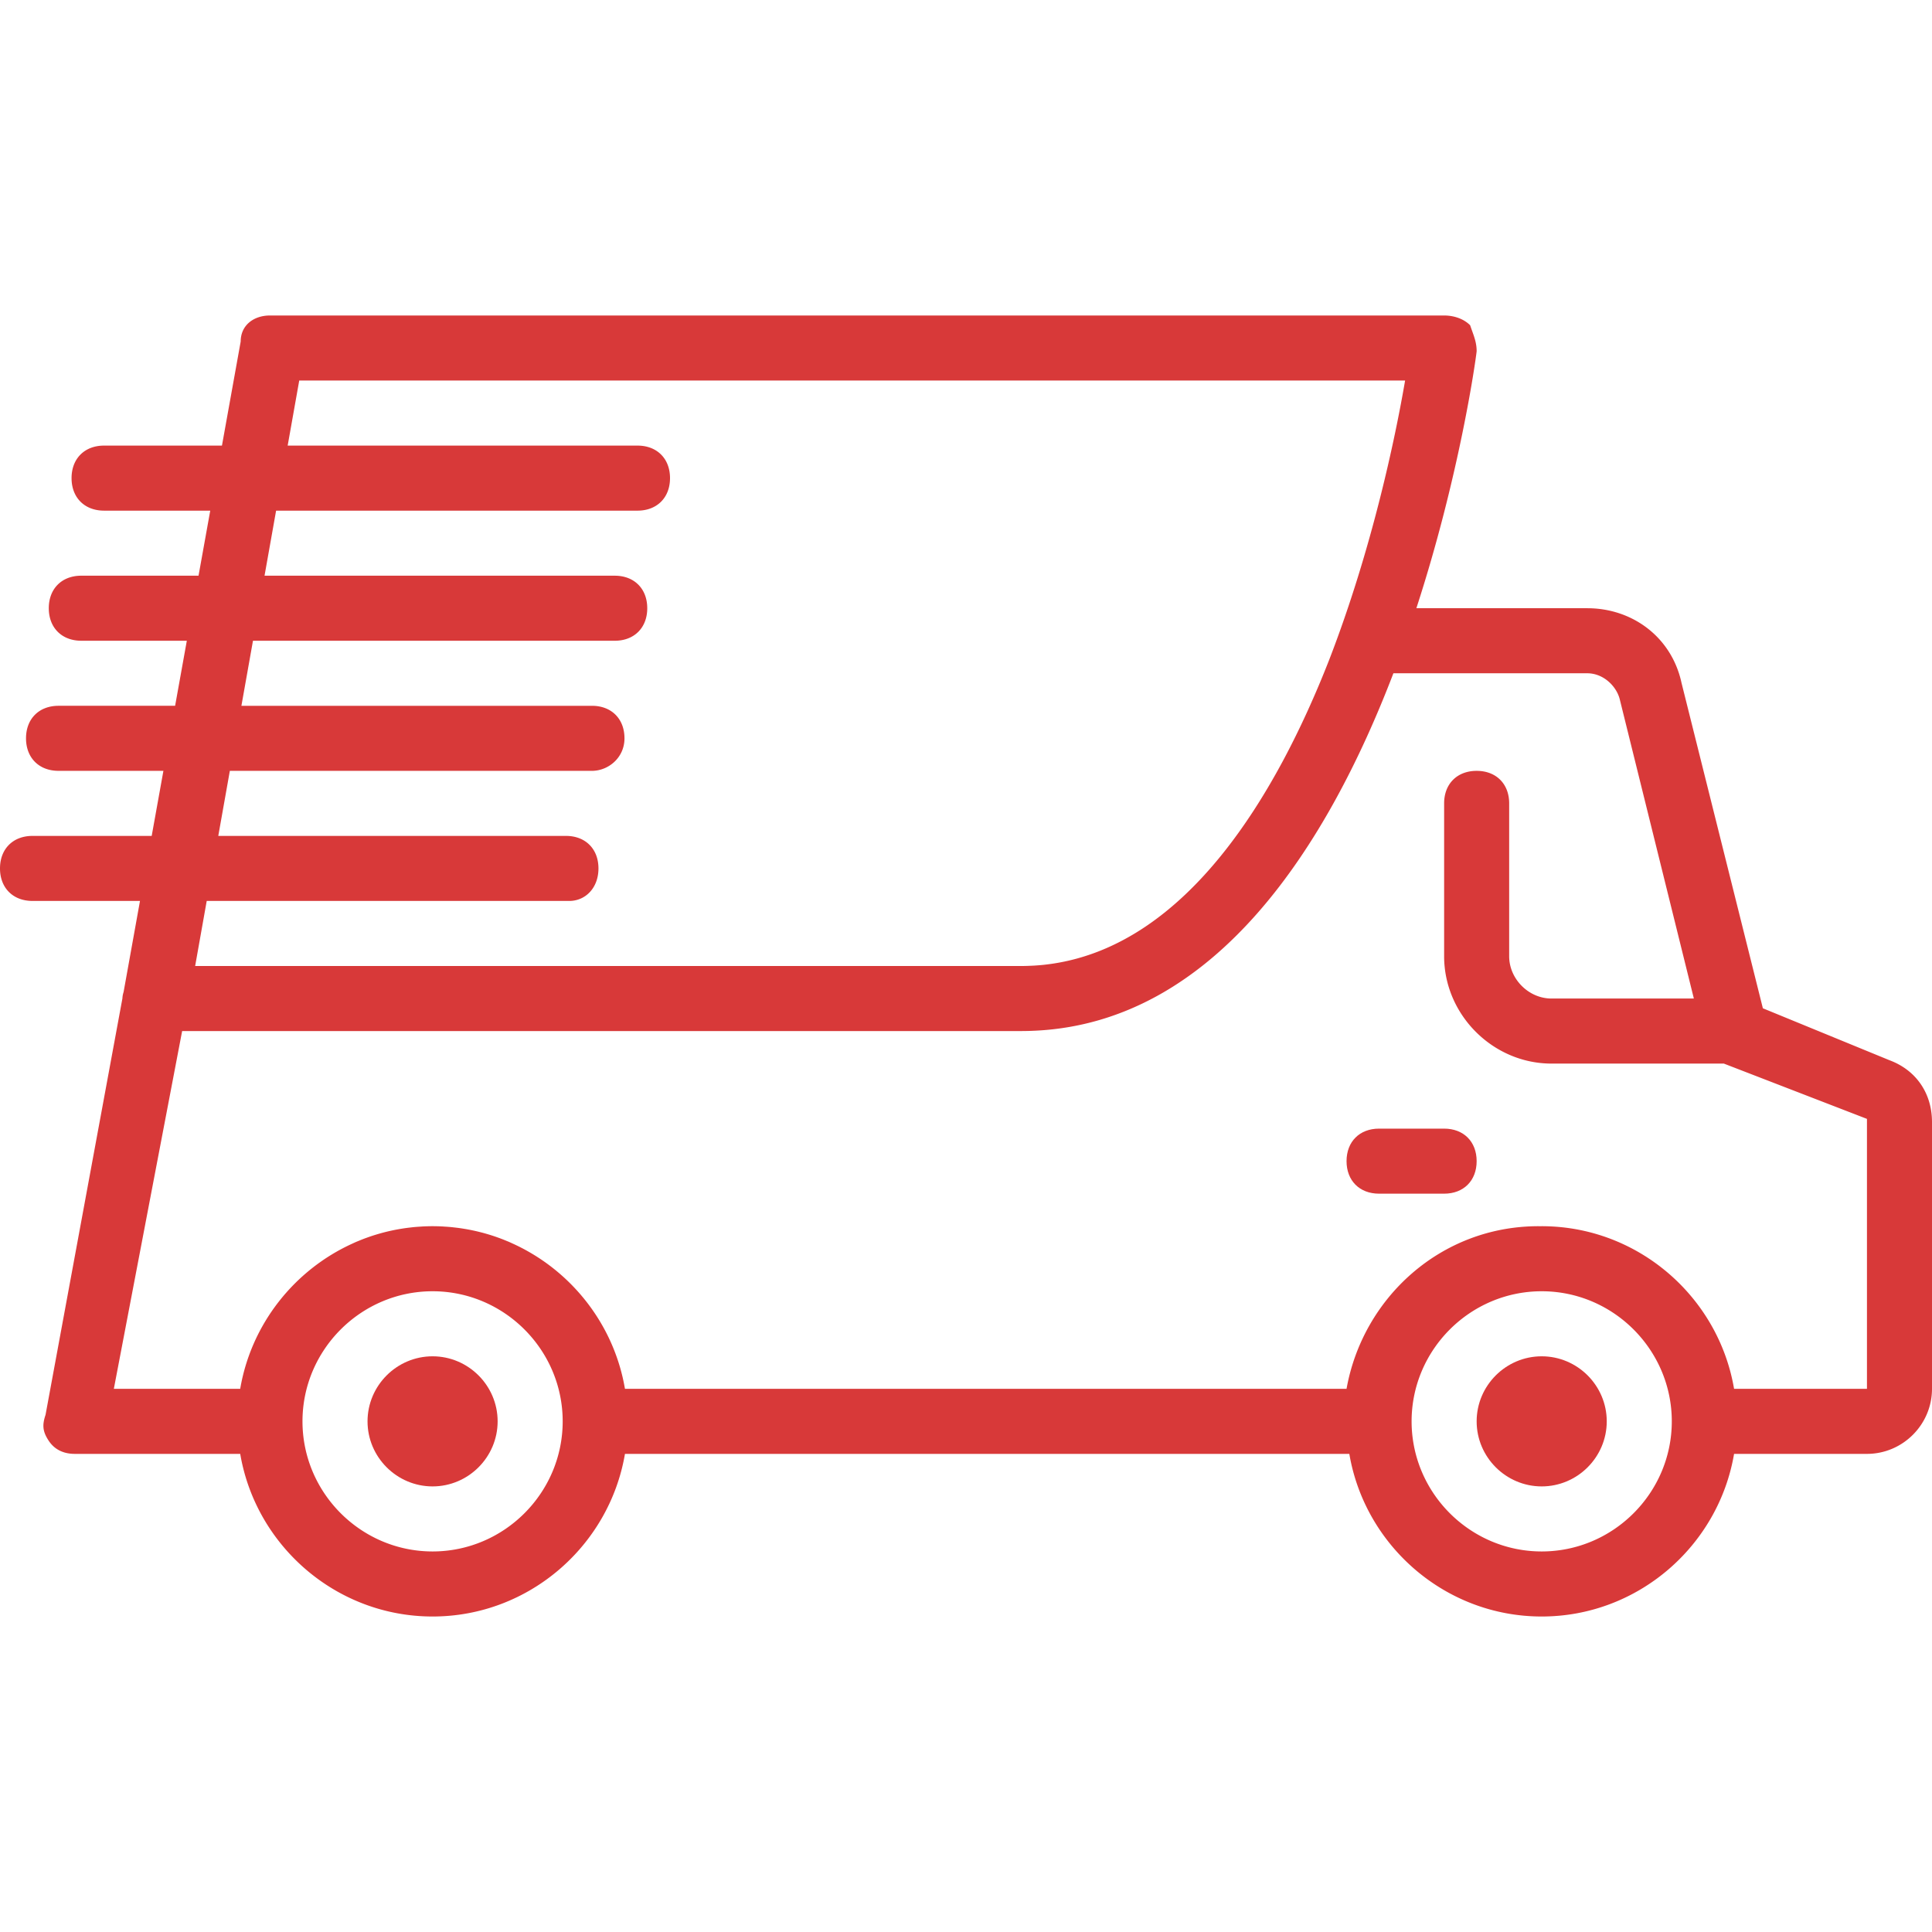
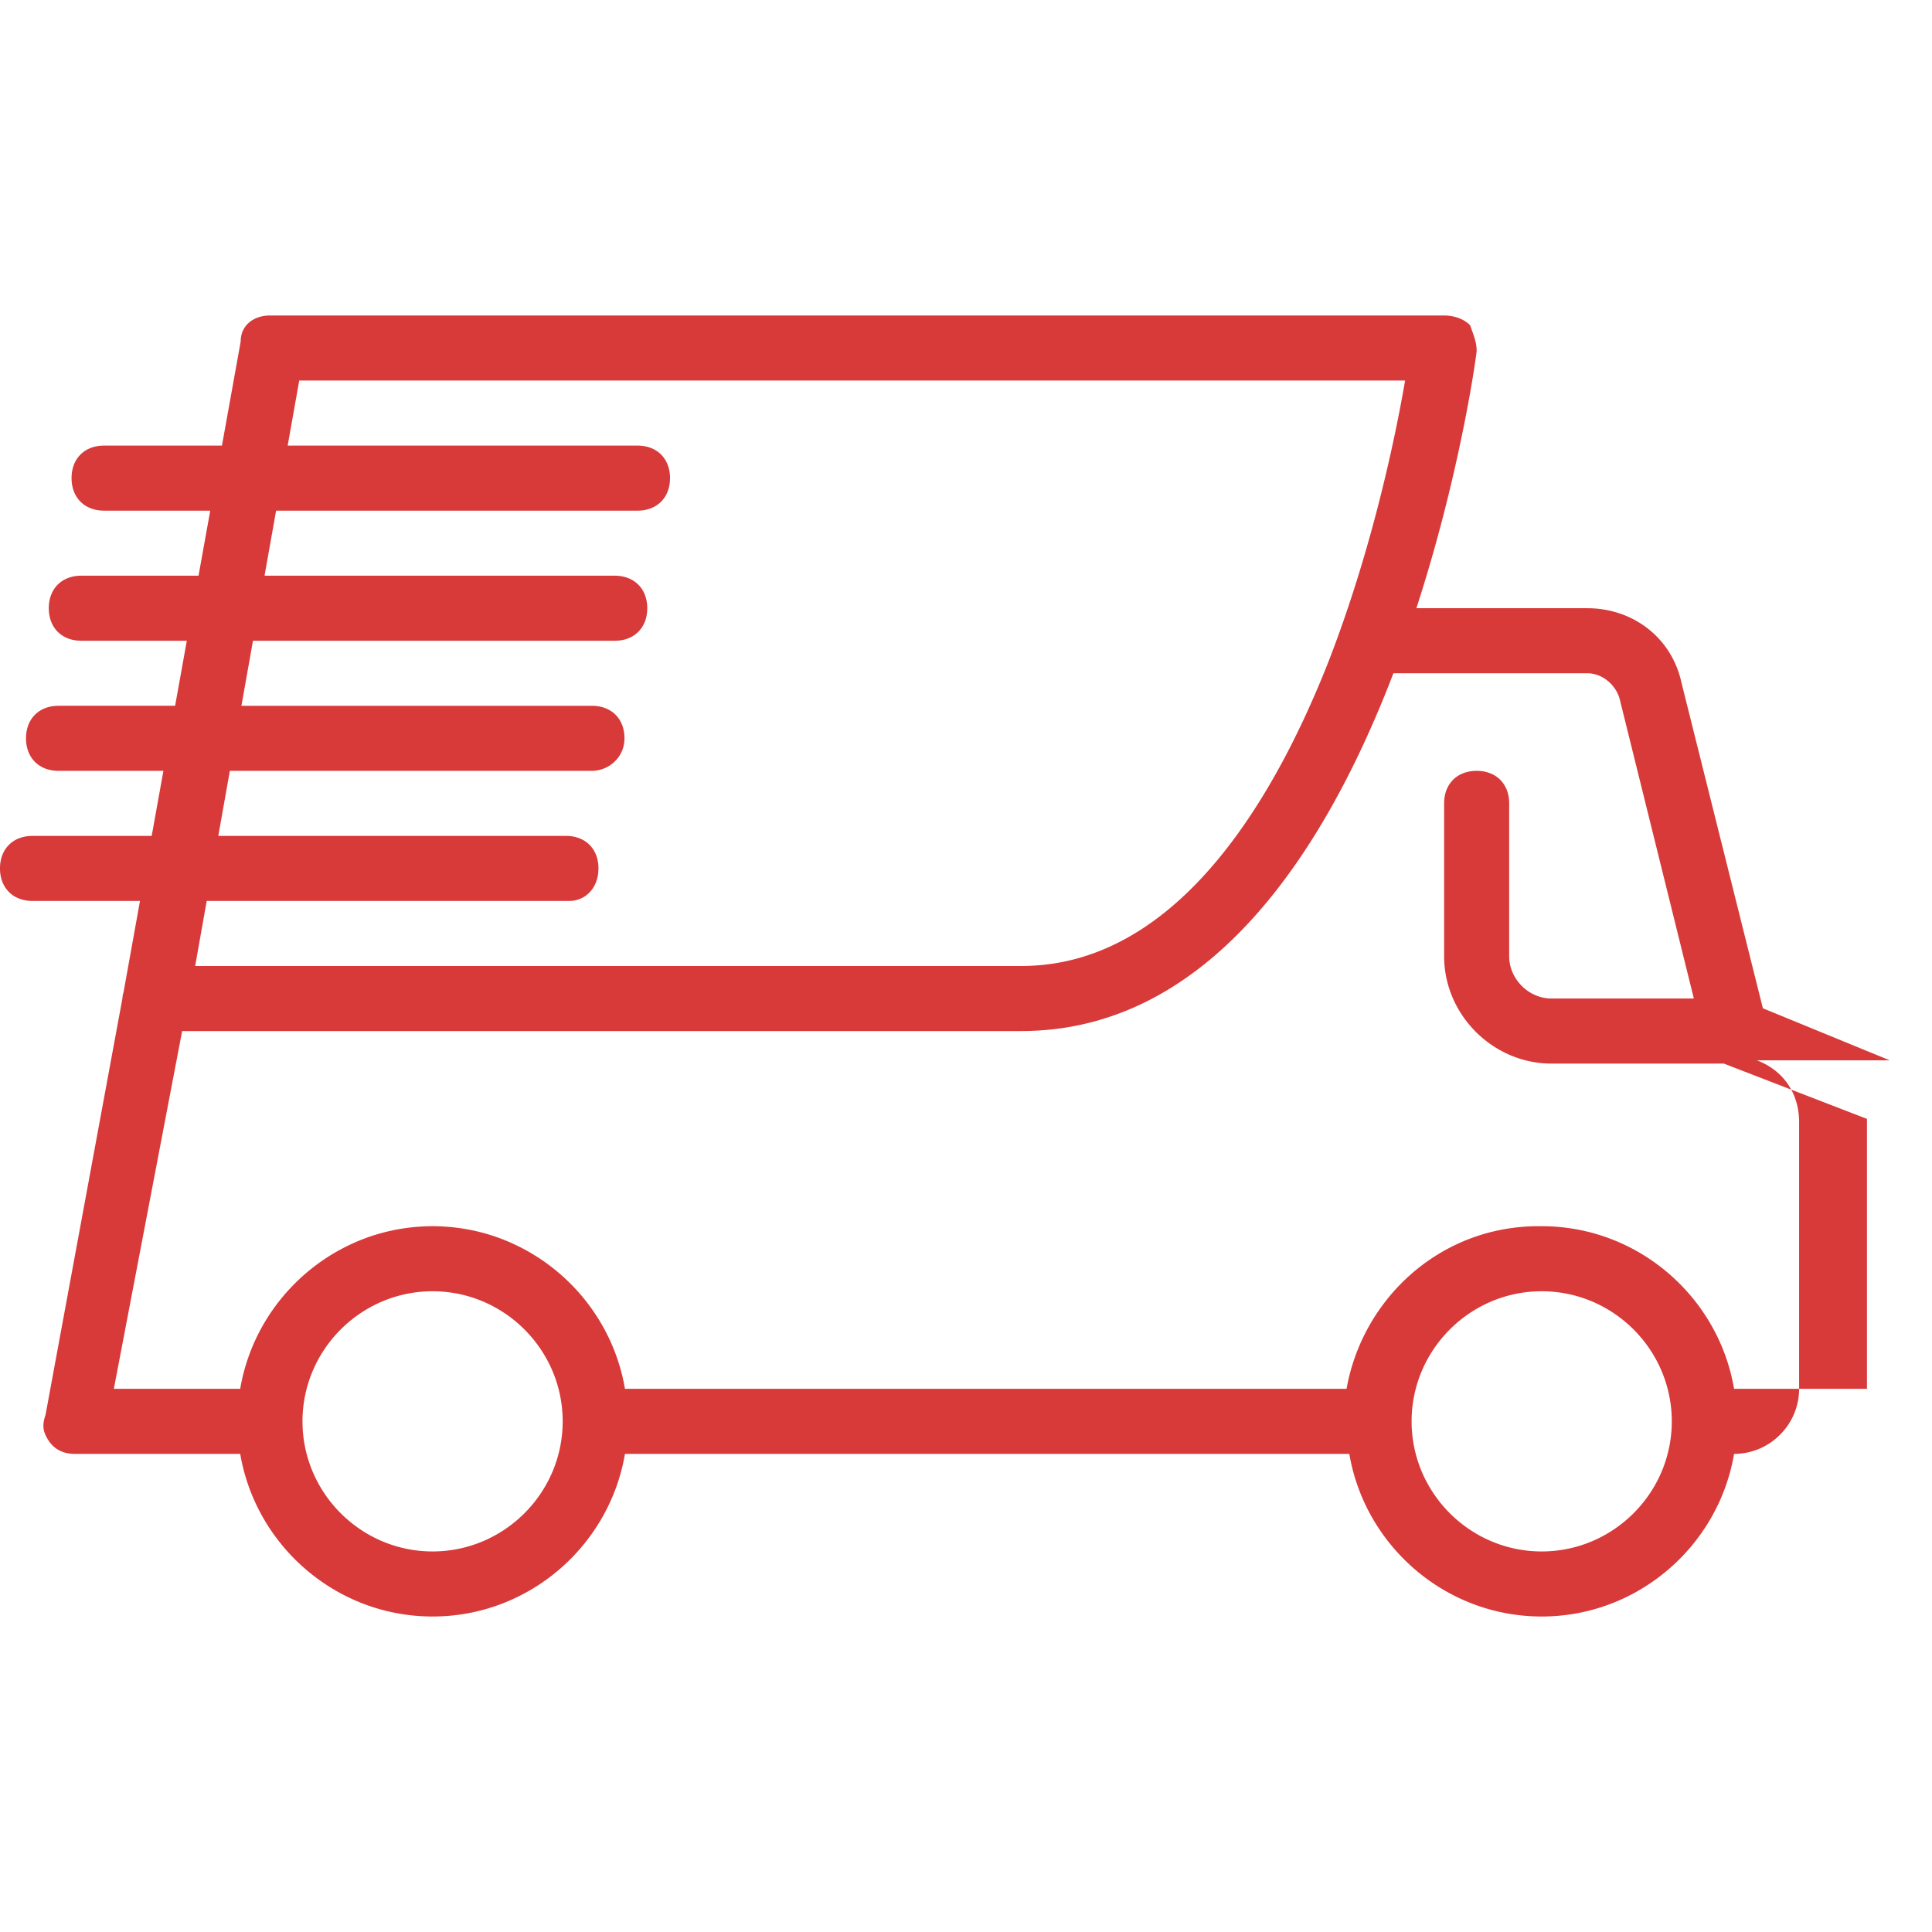
<svg xmlns="http://www.w3.org/2000/svg" xml:space="preserve" width="800" height="800" viewBox="0 0 506.88 506.88">
-   <path fill="#d83939" d="M113.493 355.84c-9.387 0-17.067 7.68-17.067 17.067s7.68 17.067 17.067 17.067 17.067-7.68 17.067-17.067-7.68-17.067-17.067-17.067zM404.48 355.84c-9.387 0-17.067 7.68-17.067 17.067s7.68 17.067 17.067 17.067 17.067-7.68 17.067-17.067-7.68-17.067-17.067-17.067zM378.88 296.107h-17.067c-5.12 0-8.533 3.413-8.533 8.533s3.413 8.533 8.533 8.533h17.067c5.12 0 8.533-3.413 8.533-8.533s-3.413-8.533-8.533-8.533z" />
-   <path fill="#d83939" d="m495.787 278.187-33.28-13.653-21.334-85.334c-2.56-11.947-12.8-19.627-24.747-19.627h-44.827c11.199-34.432 15.468-64.302 15.814-67.413 0-2.56-.853-4.267-1.707-6.827-1.707-1.707-4.267-2.56-6.827-2.56H70.827c-4.267 0-7.68 2.56-7.68 6.827l-4.915 27.307H27.307c-5.12 0-8.533 3.413-8.533 8.533 0 5.12 3.413 8.533 8.533 8.533H55.16l-3.072 17.067H21.333c-5.12 0-8.533 3.413-8.533 8.533 0 5.12 3.413 8.533 8.533 8.533h27.682l-3.072 17.067H15.36c-5.12 0-8.533 3.413-8.533 8.533s3.413 8.533 8.533 8.533h27.511l-3.072 17.067H8.533c-5.12 0-8.533 3.413-8.533 8.533s3.413 8.533 8.533 8.533h28.194l-4.301 23.893a6.462 6.462 0 0 0-.313 1.694L11.947 371.2c-.853 2.56-.853 4.267.853 6.827 1.707 2.56 4.267 3.413 6.827 3.413h43.397c4.095 24.134 25.217 42.667 50.47 42.667s46.375-18.533 50.47-42.667H354.01c4.095 24.134 25.217 42.667 50.47 42.667s46.375-18.533 50.47-42.667h34.863c9.387 0 17.067-7.68 17.067-17.067V294.4c0-7.68-4.267-13.653-11.093-16.213zm-347.307-58.88H57.268l3.034-17.067h95.004c4.267 0 8.533-3.413 8.533-8.533s-3.413-8.533-8.533-8.533h-91.97l3.034-17.067h94.91c5.12 0 8.533-3.413 8.533-8.533 0-5.12-3.413-8.533-8.533-8.533H69.404l3.034-17.067h94.815c5.12 0 8.533-3.413 8.533-8.533 0-5.12-3.413-8.533-8.533-8.533h-91.78l3.034-17.067H368.64c-2.506 14.68-8.621 44.081-19.914 73.267-13.977 35.662-37.264 74.544-72.697 79.743a77.47 77.47 0 0 1-2.178.279c-.782.081-1.57.146-2.364.194-.265.017-.532.029-.799.042-.908.043-1.819.075-2.742.075H51.2l3.034-17.067h95.099c4.267 0 7.68-3.413 7.68-8.533s-3.413-8.534-8.533-8.534zM113.493 407.04c-18.773 0-34.133-15.36-34.133-34.133s15.36-34.133 34.133-34.133 34.133 15.36 34.133 34.133-15.359 34.133-34.133 34.133zm290.987 0c-18.773 0-34.133-15.36-34.133-34.133s15.36-34.133 34.133-34.133c18.773 0 34.133 15.36 34.133 34.133s-15.36 34.133-34.133 34.133zm85.333-42.667H454.95c-4.095-24.134-25.217-42.667-50.47-42.667-.135 0-.268.009-.403.01-.151-.001-.299-.01-.45-.01-25.6 0-46.08 18.773-50.347 42.667H163.963c-2.881-16.981-14.193-31.178-29.446-38.107-.338-.154-.673-.313-1.015-.461-.215-.092-.433-.176-.65-.265a48.223 48.223 0 0 0-1.669-.661c-.153-.057-.308-.109-.462-.165a50.588 50.588 0 0 0-1.89-.643c-.138-.044-.276-.085-.415-.127a49.048 49.048 0 0 0-1.962-.56l-.439-.113a50.663 50.663 0 0 0-1.959-.455c-.166-.035-.332-.071-.498-.104a48.149 48.149 0 0 0-1.921-.345c-.191-.031-.382-.064-.574-.093a50.094 50.094 0 0 0-1.877-.24c-.213-.024-.425-.052-.639-.074a51.526 51.526 0 0 0-1.899-.146c-.21-.013-.417-.033-.628-.043a51.669 51.669 0 0 0-2.529-.065c-.849 0-1.692.024-2.529.065-.21.01-.418.03-.628.043-.636.039-1.27.084-1.899.146-.214.021-.426.05-.639.074a52.27 52.27 0 0 0-1.877.24c-.192.029-.382.062-.574.093-.645.104-1.285.218-1.921.345l-.498.104c-.658.139-1.311.291-1.959.455-.146.037-.293.074-.439.113-.66.174-1.314.361-1.962.561-.138.042-.276.083-.414.127-.637.202-1.267.418-1.892.644-.153.055-.308.107-.46.164a50.5 50.5 0 0 0-1.672.662c-.215.089-.433.172-.647.264-.343.148-.68.307-1.019.463-15.25 6.93-26.561 21.126-29.441 38.105H29.867l17.92-93.867h220.16a75.71 75.71 0 0 0 3.583-.091l.242-.01c47.386-2.382 76.592-48.842 93.8-93.765h50.855c4.267 0 7.68 3.413 8.533 6.827l19.44 78.507h-37.36c-5.973 0-11.093-5.12-11.093-11.093v-40.107c0-5.12-3.413-8.533-8.533-8.533-5.12 0-8.533 3.413-8.533 8.533v40.107c0 15.36 12.8 28.16 28.16 28.16h45.227l37.547 14.507v70.824z" />
+   <path fill="#d83939" d="m495.787 278.187-33.28-13.653-21.334-85.334c-2.56-11.947-12.8-19.627-24.747-19.627h-44.827c11.199-34.432 15.468-64.302 15.814-67.413 0-2.56-.853-4.267-1.707-6.827-1.707-1.707-4.267-2.56-6.827-2.56H70.827c-4.267 0-7.68 2.56-7.68 6.827l-4.915 27.307H27.307c-5.12 0-8.533 3.413-8.533 8.533 0 5.12 3.413 8.533 8.533 8.533H55.16l-3.072 17.067H21.333c-5.12 0-8.533 3.413-8.533 8.533 0 5.12 3.413 8.533 8.533 8.533h27.682l-3.072 17.067H15.36c-5.12 0-8.533 3.413-8.533 8.533s3.413 8.533 8.533 8.533h27.511l-3.072 17.067H8.533c-5.12 0-8.533 3.413-8.533 8.533s3.413 8.533 8.533 8.533h28.194l-4.301 23.893a6.462 6.462 0 0 0-.313 1.694L11.947 371.2c-.853 2.56-.853 4.267.853 6.827 1.707 2.56 4.267 3.413 6.827 3.413h43.397c4.095 24.134 25.217 42.667 50.47 42.667s46.375-18.533 50.47-42.667H354.01c4.095 24.134 25.217 42.667 50.47 42.667s46.375-18.533 50.47-42.667c9.387 0 17.067-7.68 17.067-17.067V294.4c0-7.68-4.267-13.653-11.093-16.213zm-347.307-58.88H57.268l3.034-17.067h95.004c4.267 0 8.533-3.413 8.533-8.533s-3.413-8.533-8.533-8.533h-91.97l3.034-17.067h94.91c5.12 0 8.533-3.413 8.533-8.533 0-5.12-3.413-8.533-8.533-8.533H69.404l3.034-17.067h94.815c5.12 0 8.533-3.413 8.533-8.533 0-5.12-3.413-8.533-8.533-8.533h-91.78l3.034-17.067H368.64c-2.506 14.68-8.621 44.081-19.914 73.267-13.977 35.662-37.264 74.544-72.697 79.743a77.47 77.47 0 0 1-2.178.279c-.782.081-1.57.146-2.364.194-.265.017-.532.029-.799.042-.908.043-1.819.075-2.742.075H51.2l3.034-17.067h95.099c4.267 0 7.68-3.413 7.68-8.533s-3.413-8.534-8.533-8.534zM113.493 407.04c-18.773 0-34.133-15.36-34.133-34.133s15.36-34.133 34.133-34.133 34.133 15.36 34.133 34.133-15.359 34.133-34.133 34.133zm290.987 0c-18.773 0-34.133-15.36-34.133-34.133s15.36-34.133 34.133-34.133c18.773 0 34.133 15.36 34.133 34.133s-15.36 34.133-34.133 34.133zm85.333-42.667H454.95c-4.095-24.134-25.217-42.667-50.47-42.667-.135 0-.268.009-.403.01-.151-.001-.299-.01-.45-.01-25.6 0-46.08 18.773-50.347 42.667H163.963c-2.881-16.981-14.193-31.178-29.446-38.107-.338-.154-.673-.313-1.015-.461-.215-.092-.433-.176-.65-.265a48.223 48.223 0 0 0-1.669-.661c-.153-.057-.308-.109-.462-.165a50.588 50.588 0 0 0-1.89-.643c-.138-.044-.276-.085-.415-.127a49.048 49.048 0 0 0-1.962-.56l-.439-.113a50.663 50.663 0 0 0-1.959-.455c-.166-.035-.332-.071-.498-.104a48.149 48.149 0 0 0-1.921-.345c-.191-.031-.382-.064-.574-.093a50.094 50.094 0 0 0-1.877-.24c-.213-.024-.425-.052-.639-.074a51.526 51.526 0 0 0-1.899-.146c-.21-.013-.417-.033-.628-.043a51.669 51.669 0 0 0-2.529-.065c-.849 0-1.692.024-2.529.065-.21.01-.418.03-.628.043-.636.039-1.27.084-1.899.146-.214.021-.426.05-.639.074a52.27 52.27 0 0 0-1.877.24c-.192.029-.382.062-.574.093-.645.104-1.285.218-1.921.345l-.498.104c-.658.139-1.311.291-1.959.455-.146.037-.293.074-.439.113-.66.174-1.314.361-1.962.561-.138.042-.276.083-.414.127-.637.202-1.267.418-1.892.644-.153.055-.308.107-.46.164a50.5 50.5 0 0 0-1.672.662c-.215.089-.433.172-.647.264-.343.148-.68.307-1.019.463-15.25 6.93-26.561 21.126-29.441 38.105H29.867l17.92-93.867h220.16a75.71 75.71 0 0 0 3.583-.091l.242-.01c47.386-2.382 76.592-48.842 93.8-93.765h50.855c4.267 0 7.68 3.413 8.533 6.827l19.44 78.507h-37.36c-5.973 0-11.093-5.12-11.093-11.093v-40.107c0-5.12-3.413-8.533-8.533-8.533-5.12 0-8.533 3.413-8.533 8.533v40.107c0 15.36 12.8 28.16 28.16 28.16h45.227l37.547 14.507v70.824z" />
</svg>